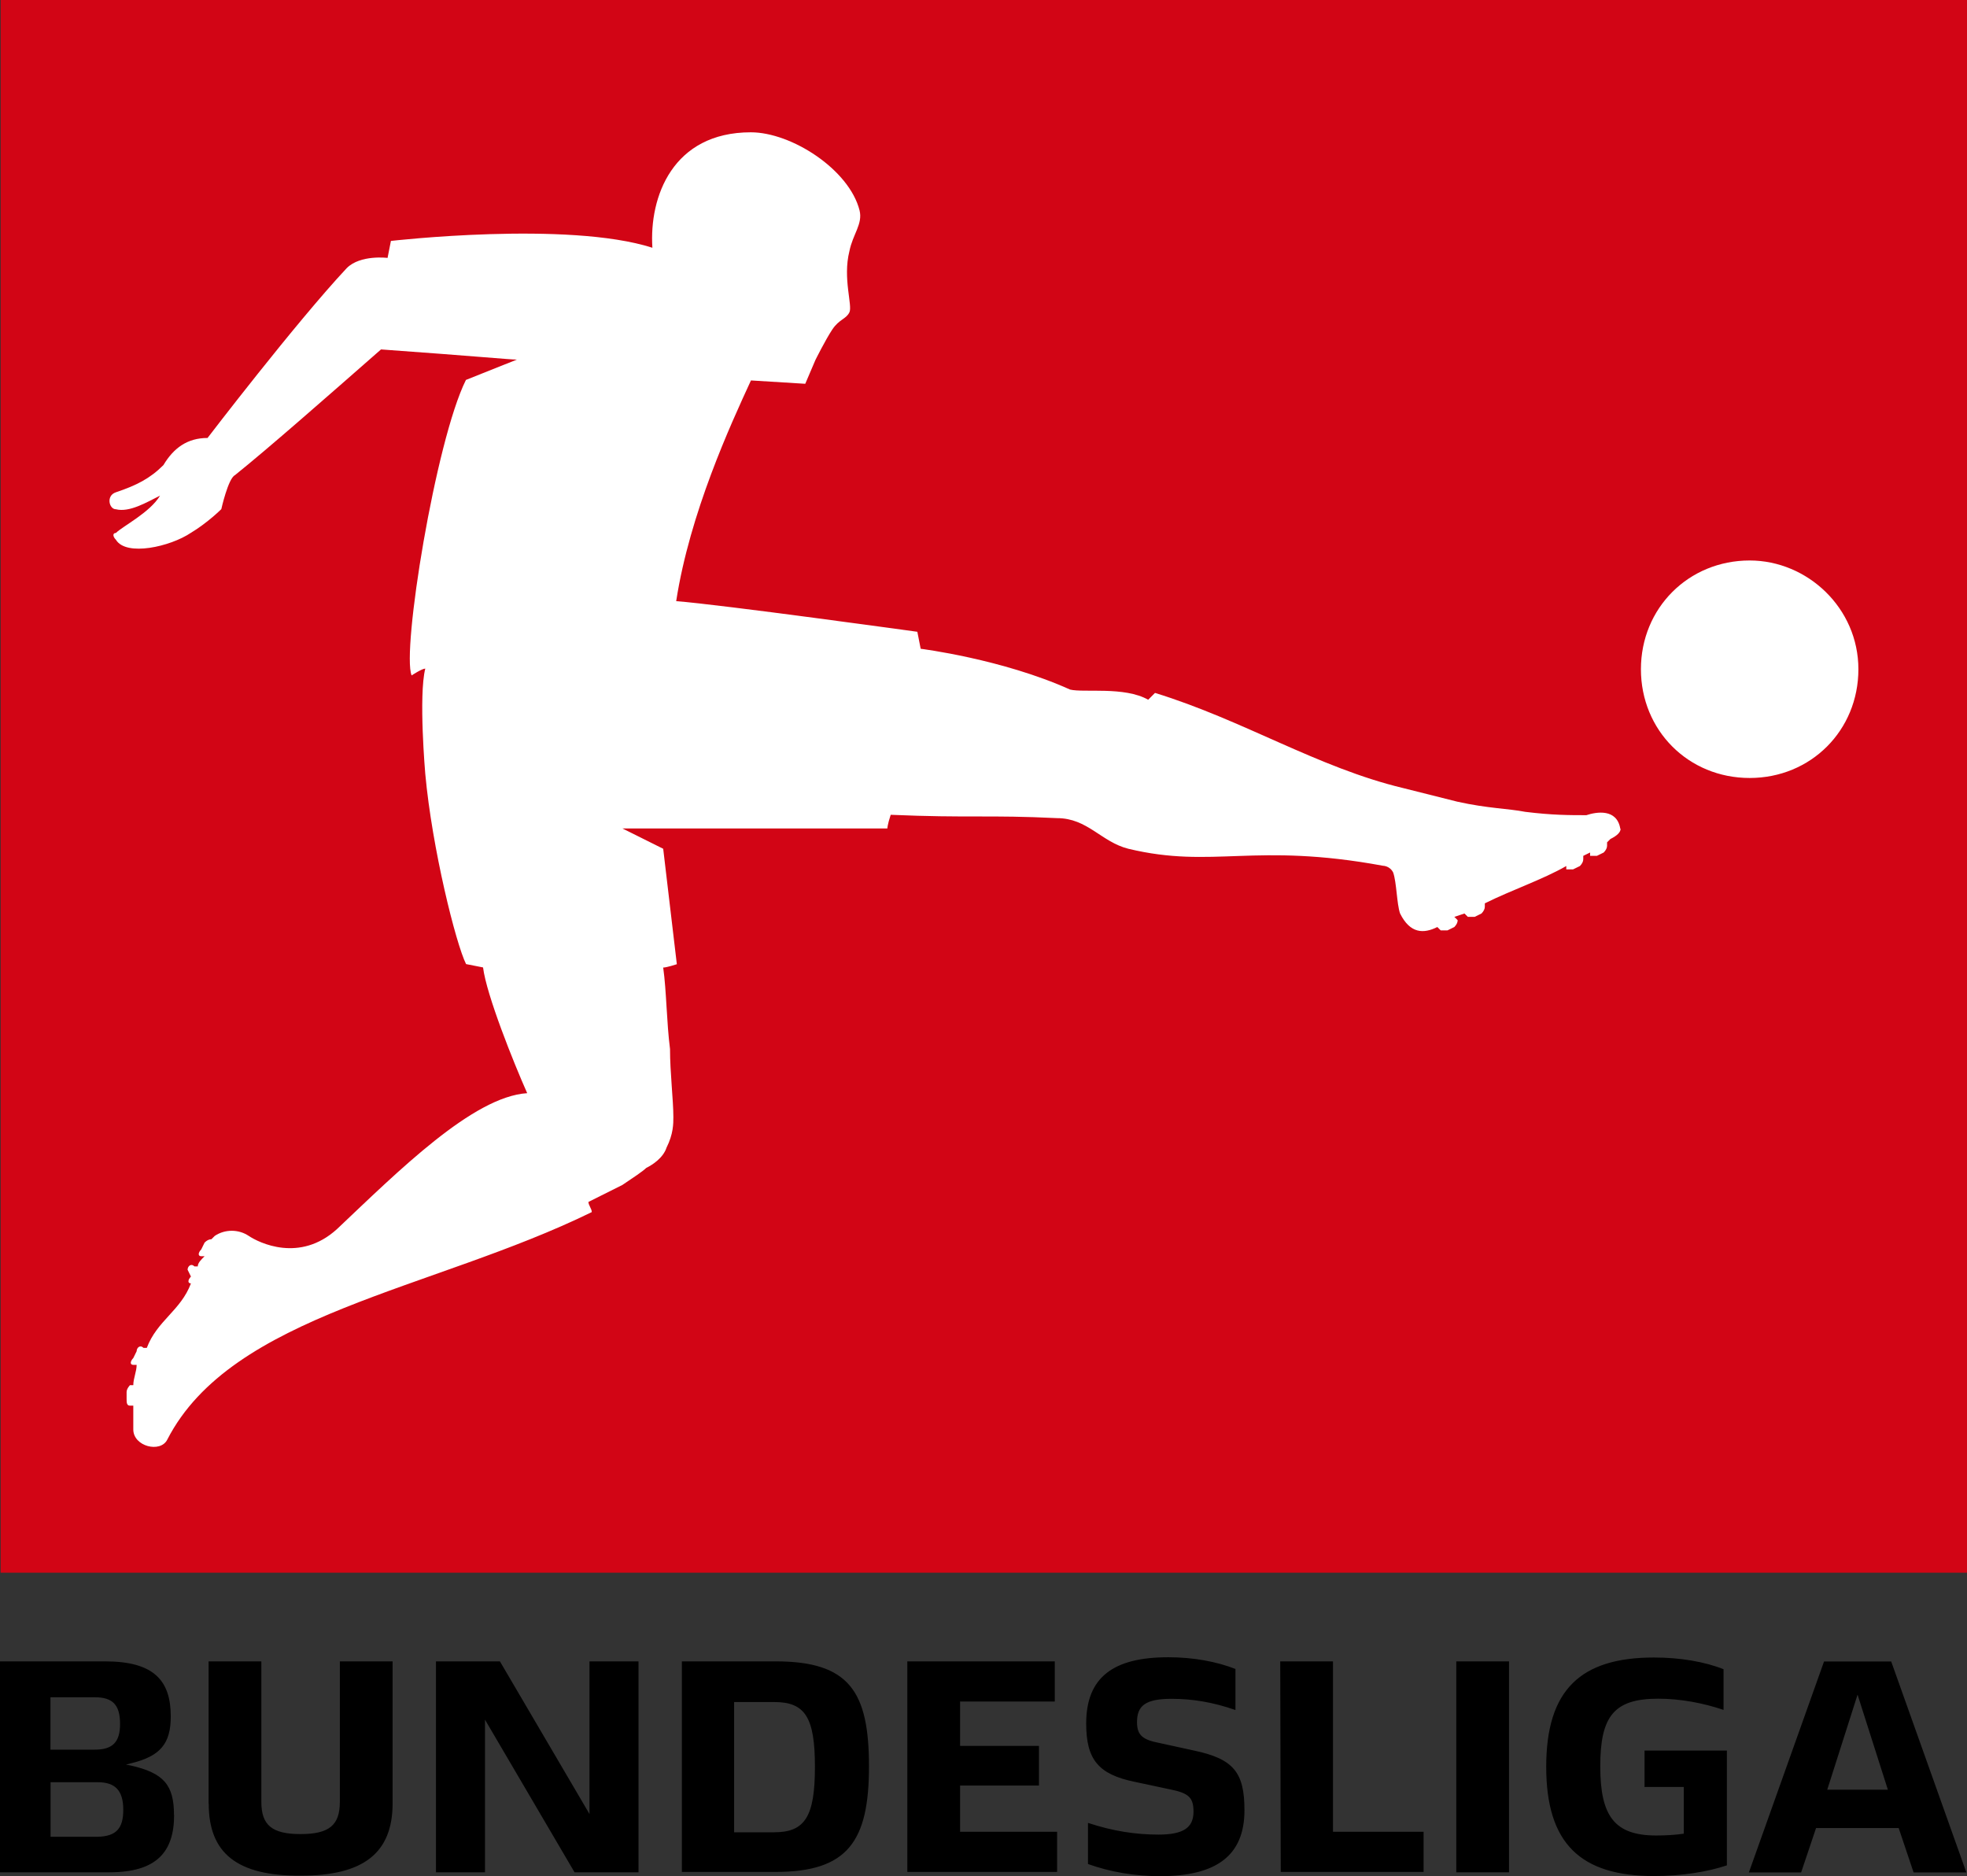
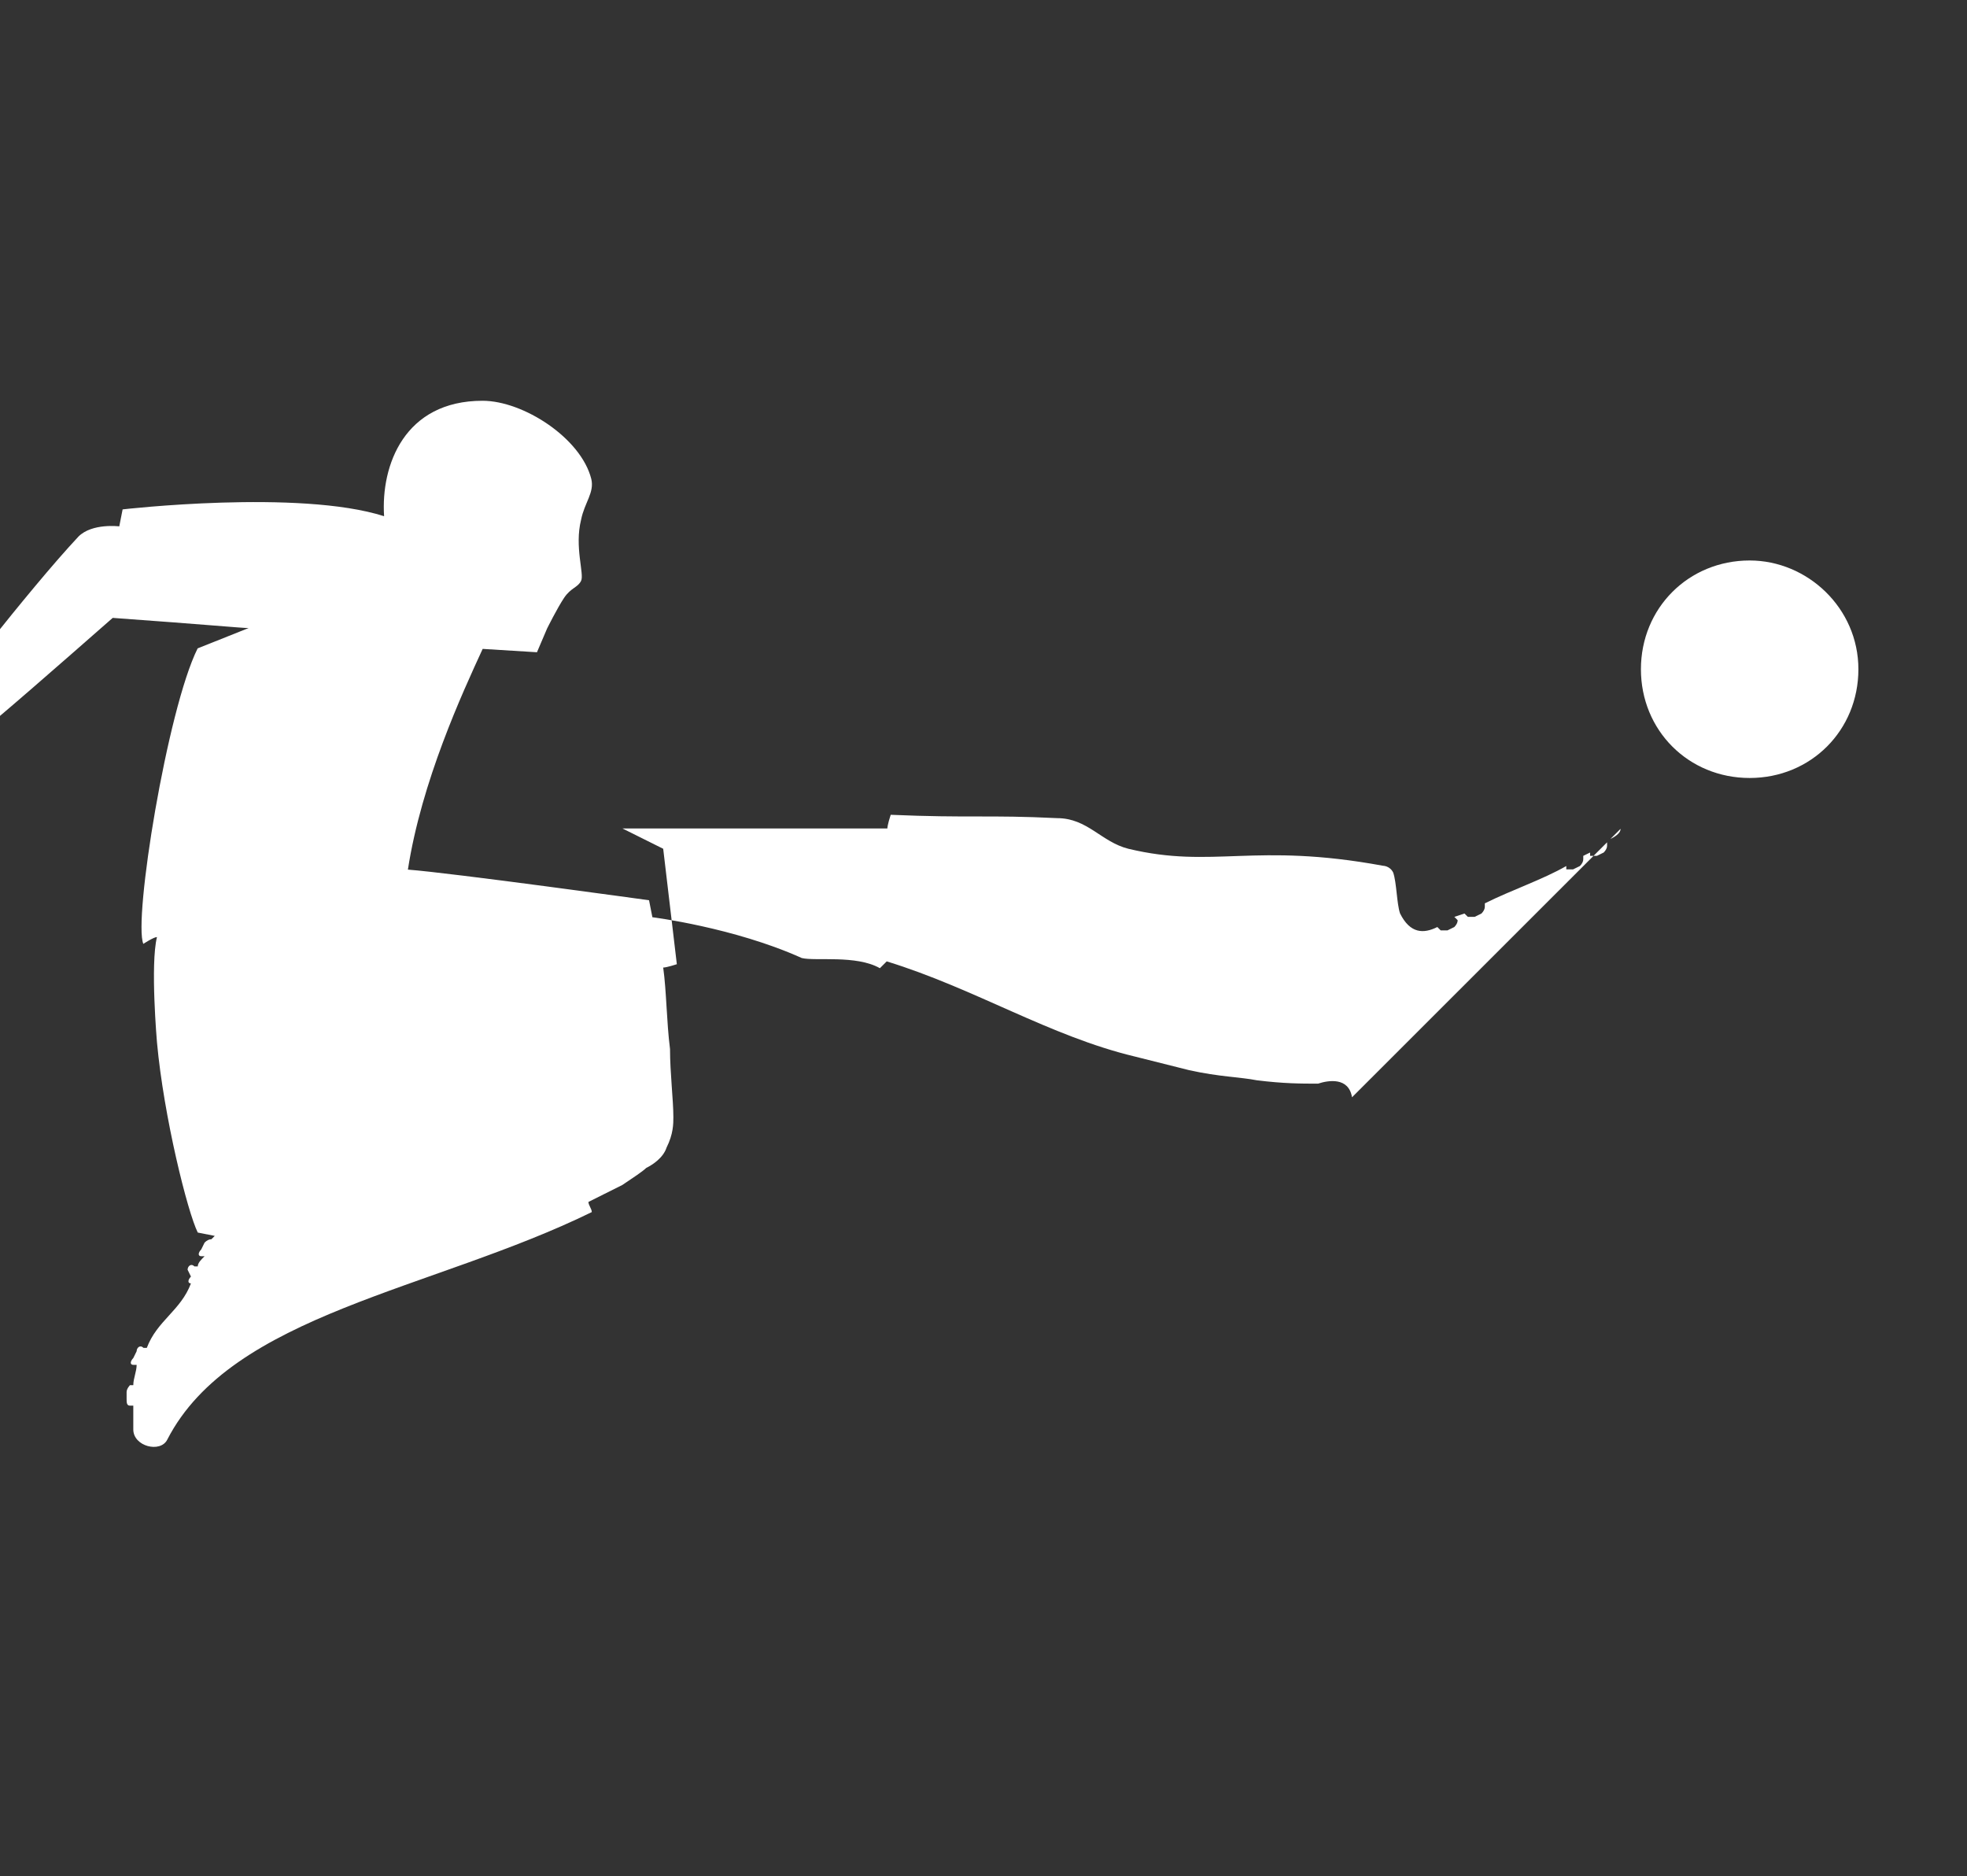
<svg xmlns="http://www.w3.org/2000/svg" id="Calque_2" data-name="Calque 2" viewBox="0 0 152.86 145.78">
  <rect x="0" y="0" width="152.86" height="145.78" fill="#333333" stroke="none" />
  <defs>
    <style>
      .cls-1 {
        fill: #000;
      }

      .cls-1, .cls-2, .cls-3 {
        stroke-width: 0px;
      }

      .cls-2 {
        fill: #d20515;
      }

      .cls-3 {
        fill: #fff;
      }
    </style>
  </defs>
  <g id="svg2">
    <g>
-       <rect class="cls-2" x=".05" width="152.81" height="122.2" />
-       <path class="cls-3" d="M125.94,64.4c0,.26-.26.53-.79.79l-.26.26v.26q0,.26-.26.53l-.53.26h-.53v-.26l-.53.26v.26q0,.26-.26.53l-.53.26h-.53v-.26c-1.85,1.06-4.22,1.85-6.33,2.9v.26q0,.26-.26.53l-.53.26h-.53l-.26-.26-.79.26.26.26q0,.26-.26.53l-.53.26h-.53l-.26-.26c-1.06.53-2.11.53-2.9-1.06-.26-.79-.26-2.38-.53-3.17-.26-.53-.79-.53-.79-.53-10.03-1.85-13.2.26-19.79-1.32-2.11-.53-3.17-2.38-5.54-2.38-5.28-.26-6.86,0-12.93-.26-.26.79-.26,1.06-.26,1.06h-20.59l3.17,1.58,1.06,8.97s-.79.26-1.06.26c.26,1.85.26,4.22.53,6.33,0,1.85.26,3.96.26,5.28,0,.53,0,1.32-.53,2.38-.26.79-1.06,1.32-1.58,1.58-.26.26-1.06.79-1.85,1.32-1.06.53-2.11,1.06-2.64,1.32,0,.26.26.53.26.79-12.4,6.07-27.98,7.92-32.99,17.68-.53,1.06-2.64.53-2.64-.79v-1.85h-.26c-.26,0-.26-.26-.26-.53v-.53c0-.26.26-.53.26-.53h.26c0-.53.26-1.06.26-1.58h-.26c-.26,0-.26-.26,0-.53l.26-.53c0-.26.26-.53.53-.26h.26c.79-2.11,2.64-2.9,3.43-5.01h0c-.26,0-.26-.26,0-.53l-.26-.53c0-.26.26-.53.53-.26h.26c0-.26.26-.53.53-.79h-.26c-.26,0-.26-.26,0-.53l.26-.53q.26-.26.53-.26h0l.26-.26c.79-.53,1.85-.53,2.64,0,.79.53,3.96,2.11,6.86-.53,4.75-4.49,10.56-10.29,14.78-10.56-1.06-2.38-3.17-7.65-3.43-9.77l-1.32-.26c-.79-1.58-2.64-8.97-3.17-14.78,0,0-.53-6.07,0-8.18-.26,0-1.06.53-1.06.53-.79-1.85,1.85-18.21,4.22-22.96l3.96-1.58c-.53,0-3.17-.26-10.56-.79-4.22,3.7-8.71,7.65-11.35,9.77-.53.26-1.06,2.64-1.06,2.64,0,0-1.06,1.06-2.38,1.85-1.58,1.06-5.01,1.85-5.81.53-.26-.26-.26-.53,0-.53.53-.53,2.64-1.58,3.43-2.9-1.06.53-2.38,1.32-3.43,1.06-.53,0-.79-1.06,0-1.32,1.58-.53,2.64-1.06,3.69-2.11.79-1.32,1.85-2.11,3.43-2.11,0,0,6.86-8.97,10.82-13.2,1.06-1.06,3.17-.79,3.17-.79l.26-1.32s13.72-1.58,20.32.53c-.26-3.96,1.58-8.97,7.65-8.97,3.17,0,7.65,2.9,8.45,6.07.26,1.06-.53,1.85-.79,3.17-.53,2.11.26,4.22,0,4.75-.26.53-.79.53-1.32,1.32-.53.79-1.32,2.38-1.32,2.38l-.79,1.85-4.22-.26c-1.58,3.43-4.75,10.29-5.81,17.15h0c3.43.26,18.74,2.38,18.74,2.38l.26,1.32s6.33.79,11.61,3.17c1.06.26,4.22-.26,6.07.79l.53-.53c6.86,2.11,12.67,5.81,19.27,7.39,0,0,3.17.79,4.22,1.06,2.38.53,3.96.53,5.28.79,2.11.26,3.43.26,4.75.26.79-.26,2.38-.53,2.64,1.06M135.97,43.55c-4.75,0-8.45,3.7-8.45,8.45s3.69,8.45,8.45,8.45,8.45-3.7,8.45-8.45-3.96-8.45-8.45-8.45Z" />
-       <path class="cls-1" d="M13.53,141.02c0,2.9-1.38,4.46-5.04,4.46H0v-16.39h8.16c3.81,0,5.11,1.49,5.11,4.28,0,2.1-.8,3.08-3.05,3.63l-.43.11.36.07c2.58.58,3.37,1.52,3.37,3.84ZM3.92,135.95h3.45c1.38,0,1.96-.58,1.96-2,0-1.49-.58-2.07-1.96-2.07h-3.45v4.06ZM9.58,140.62c0-1.49-.62-2.14-1.99-2.14h-3.66v4.24h3.66c1.45-.04,1.99-.65,1.99-2.1ZM16.21,140.15v-11.06h4.1v10.92c0,1.81.83,2.5,3.05,2.5s3.05-.69,3.05-2.5v-10.92h4.1v11.03c0,3.85-2.25,5.62-7.11,5.62-4.97.04-7.18-1.74-7.18-5.59ZM49.62,129.09v16.39h-4.97l-6.96-11.86v11.86h-3.81v-16.39h4.97l6.96,11.86v-11.86h3.81ZM52.99,129.09h7.29c5.73,0,7.25,2.36,7.25,8.16s-1.63,8.2-7.25,8.2h-7.29v-16.36ZM60.17,142.37c2.39,0,3.16-1.23,3.16-5.08s-.76-5.04-3.16-5.04h-3.12v10.12h3.12ZM70.51,129.09h11.46v3.12h-7.36v3.45h6.13v3.08h-6.13v3.59h7.54v3.12h-11.64v-16.36ZM84.55,144.83v-3.19c1.96.65,3.74.91,5.48.91,1.89,0,2.72-.51,2.72-1.78,0-1.09-.36-1.45-1.85-1.74l-2.72-.58c-2.83-.58-3.77-1.74-3.77-4.53,0-3.59,2.1-5.15,6.38-5.15,1.92,0,3.74.33,5.22.91v3.19c-1.78-.62-3.37-.87-4.97-.87-2.03,0-2.68.54-2.68,1.81,0,1.05.47,1.38,1.78,1.63l2.65.58c3.08.65,3.92,1.7,3.92,4.64,0,3.52-2.18,5.12-6.56,5.12-1.99,0-3.88-.33-5.59-.94ZM99.49,129.09h4.1v13.24h7.04v3.12h-11.1l-.04-16.36ZM113.17,129.09h4.1v16.39h-4.1v-16.39ZM134.2,136.02v8.92c-1.52.51-3.55.83-5.66.83-5.69,0-8.38-2.5-8.38-8.49s2.68-8.49,8.38-8.49c2.03,0,3.95.33,5.4.91v3.16c-1.6-.54-3.37-.87-5.08-.87-3.45,0-4.5,1.38-4.5,5.26s1.12,5.37,4.35,5.37c.73,0,1.45-.04,2.14-.14v-3.63h-3.05v-2.83h6.38ZM147.55,142.04h-6.42l-1.16,3.45h-4.06l5.84-16.39h5.22l5.84,16.39h-4.1l-1.16-3.45ZM144.36,131.66l-2.36,7.4h4.71l-2.36-7.4Z" />
+       <path class="cls-3" d="M125.94,64.4c0,.26-.26.53-.79.79l-.26.26v.26q0,.26-.26.53l-.53.26h-.53v-.26l-.53.26v.26q0,.26-.26.53l-.53.26h-.53v-.26c-1.85,1.06-4.22,1.85-6.33,2.9v.26q0,.26-.26.53l-.53.26h-.53l-.26-.26-.79.26.26.26q0,.26-.26.53l-.53.26h-.53l-.26-.26c-1.06.53-2.11.53-2.9-1.06-.26-.79-.26-2.38-.53-3.17-.26-.53-.79-.53-.79-.53-10.03-1.85-13.2.26-19.79-1.32-2.11-.53-3.17-2.38-5.54-2.38-5.28-.26-6.86,0-12.93-.26-.26.79-.26,1.06-.26,1.06h-20.59l3.17,1.58,1.06,8.97s-.79.26-1.06.26c.26,1.85.26,4.22.53,6.33,0,1.85.26,3.96.26,5.28,0,.53,0,1.32-.53,2.38-.26.79-1.06,1.32-1.58,1.58-.26.26-1.06.79-1.85,1.32-1.06.53-2.11,1.06-2.64,1.32,0,.26.26.53.26.79-12.4,6.07-27.98,7.92-32.99,17.68-.53,1.06-2.64.53-2.64-.79v-1.85h-.26c-.26,0-.26-.26-.26-.53v-.53c0-.26.26-.53.26-.53h.26c0-.53.26-1.06.26-1.58h-.26c-.26,0-.26-.26,0-.53l.26-.53c0-.26.26-.53.53-.26h.26c.79-2.11,2.64-2.9,3.43-5.01h0c-.26,0-.26-.26,0-.53l-.26-.53c0-.26.26-.53.53-.26h.26c0-.26.26-.53.53-.79h-.26c-.26,0-.26-.26,0-.53l.26-.53q.26-.26.53-.26h0l.26-.26l-1.32-.26c-.79-1.58-2.64-8.97-3.17-14.78,0,0-.53-6.07,0-8.18-.26,0-1.06.53-1.06.53-.79-1.85,1.85-18.21,4.22-22.96l3.96-1.58c-.53,0-3.17-.26-10.56-.79-4.22,3.7-8.71,7.65-11.35,9.77-.53.26-1.06,2.64-1.06,2.64,0,0-1.06,1.06-2.38,1.85-1.58,1.06-5.01,1.85-5.81.53-.26-.26-.26-.53,0-.53.53-.53,2.64-1.58,3.43-2.9-1.06.53-2.38,1.32-3.43,1.06-.53,0-.79-1.06,0-1.32,1.58-.53,2.64-1.06,3.69-2.11.79-1.32,1.85-2.11,3.43-2.11,0,0,6.86-8.97,10.82-13.2,1.06-1.06,3.17-.79,3.17-.79l.26-1.32s13.72-1.58,20.32.53c-.26-3.96,1.58-8.97,7.65-8.97,3.17,0,7.65,2.9,8.45,6.07.26,1.06-.53,1.85-.79,3.17-.53,2.11.26,4.22,0,4.75-.26.53-.79.53-1.32,1.32-.53.79-1.32,2.38-1.32,2.38l-.79,1.85-4.22-.26c-1.58,3.43-4.75,10.29-5.81,17.15h0c3.43.26,18.74,2.38,18.74,2.38l.26,1.32s6.33.79,11.61,3.17c1.06.26,4.22-.26,6.07.79l.53-.53c6.86,2.11,12.67,5.81,19.27,7.39,0,0,3.17.79,4.22,1.06,2.38.53,3.96.53,5.28.79,2.11.26,3.43.26,4.75.26.79-.26,2.38-.53,2.64,1.06M135.97,43.55c-4.75,0-8.45,3.7-8.45,8.45s3.69,8.45,8.45,8.45,8.45-3.7,8.45-8.45-3.96-8.45-8.45-8.45Z" />
    </g>
  </g>
</svg>